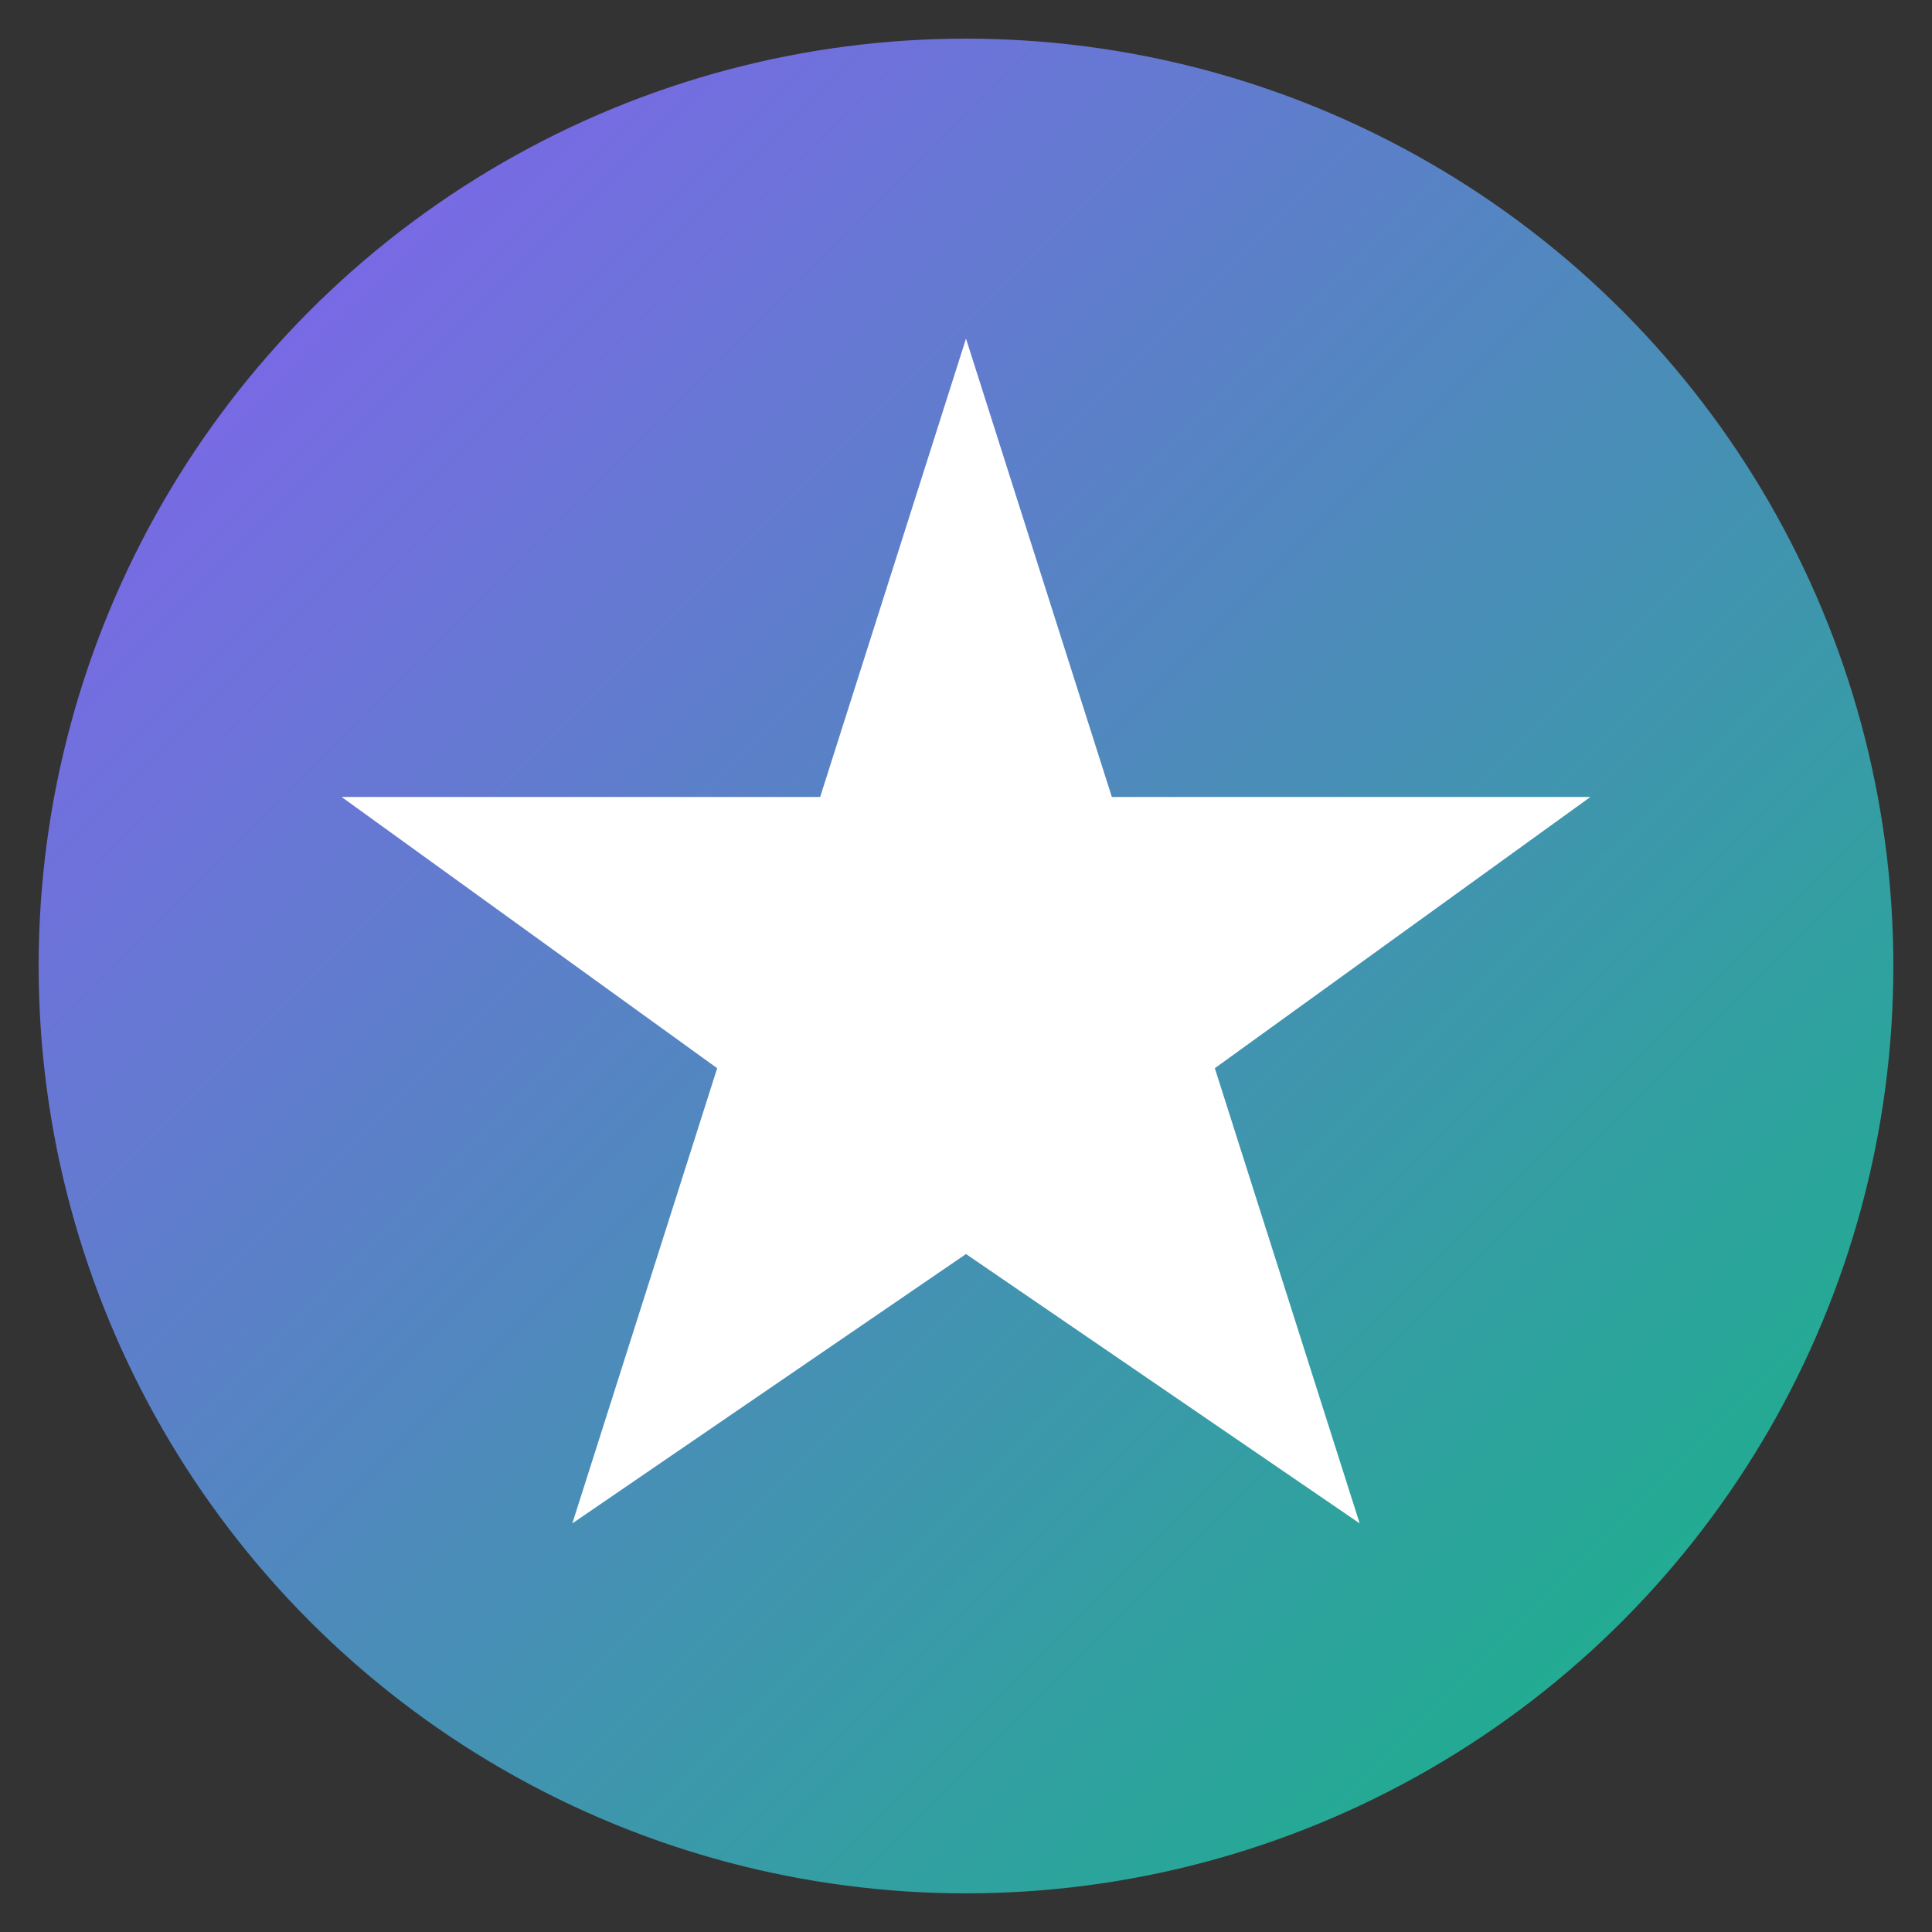
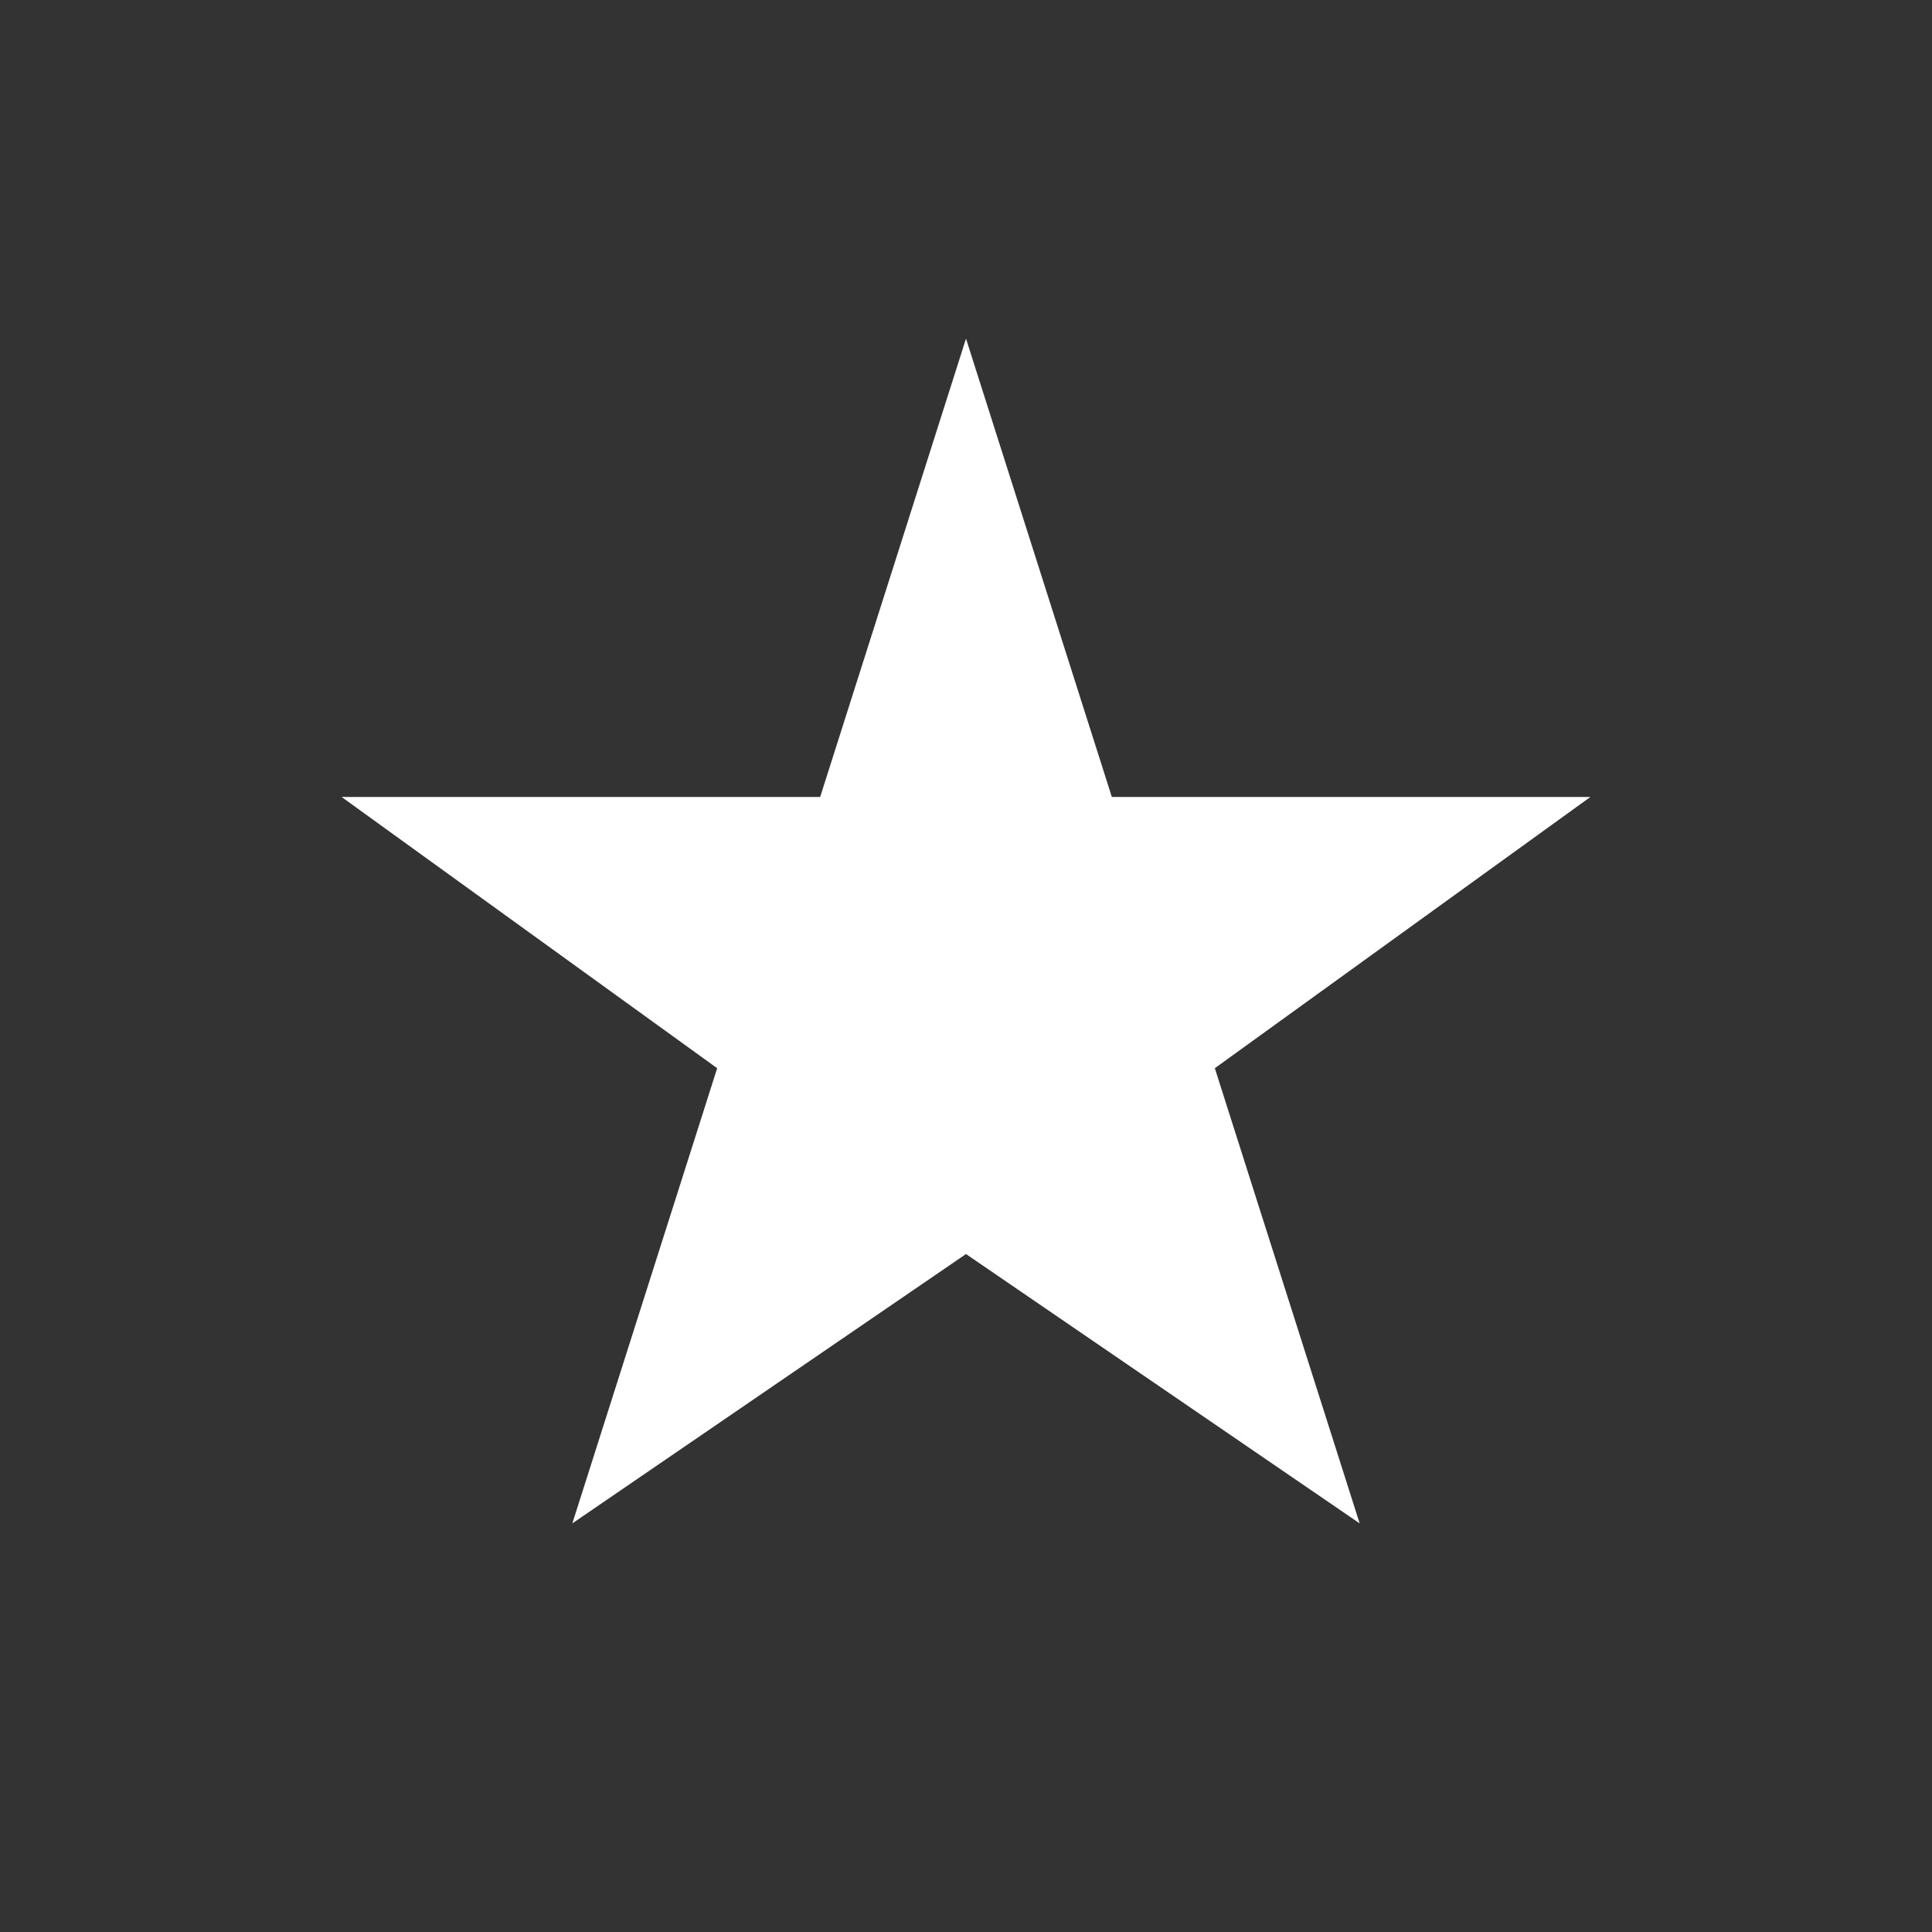
<svg xmlns="http://www.w3.org/2000/svg" viewBox="0 0 100 100">
  <rect x="0" y="0" width="100" height="100" fill="#333333" stroke="none" />
  <defs>
    <linearGradient id="bgGradient" x1="0%" y1="0%" x2="100%" y2="100%">
      <stop offset="0%" style="stop-color:#8B5CF6;stop-opacity:1" />
      <stop offset="100%" style="stop-color:#10B981;stop-opacity:1" />
    </linearGradient>
  </defs>
-   <circle cx="50" cy="50" r="48" fill="url(#bgGradient)" />
  <path d="M50 20 L57 42 L80 42 L62 55 L69 77 L50 64 L31 77 L38 55 L20 42 L43 42 Z" fill="white" stroke="white" stroke-width="1.5" />
</svg>